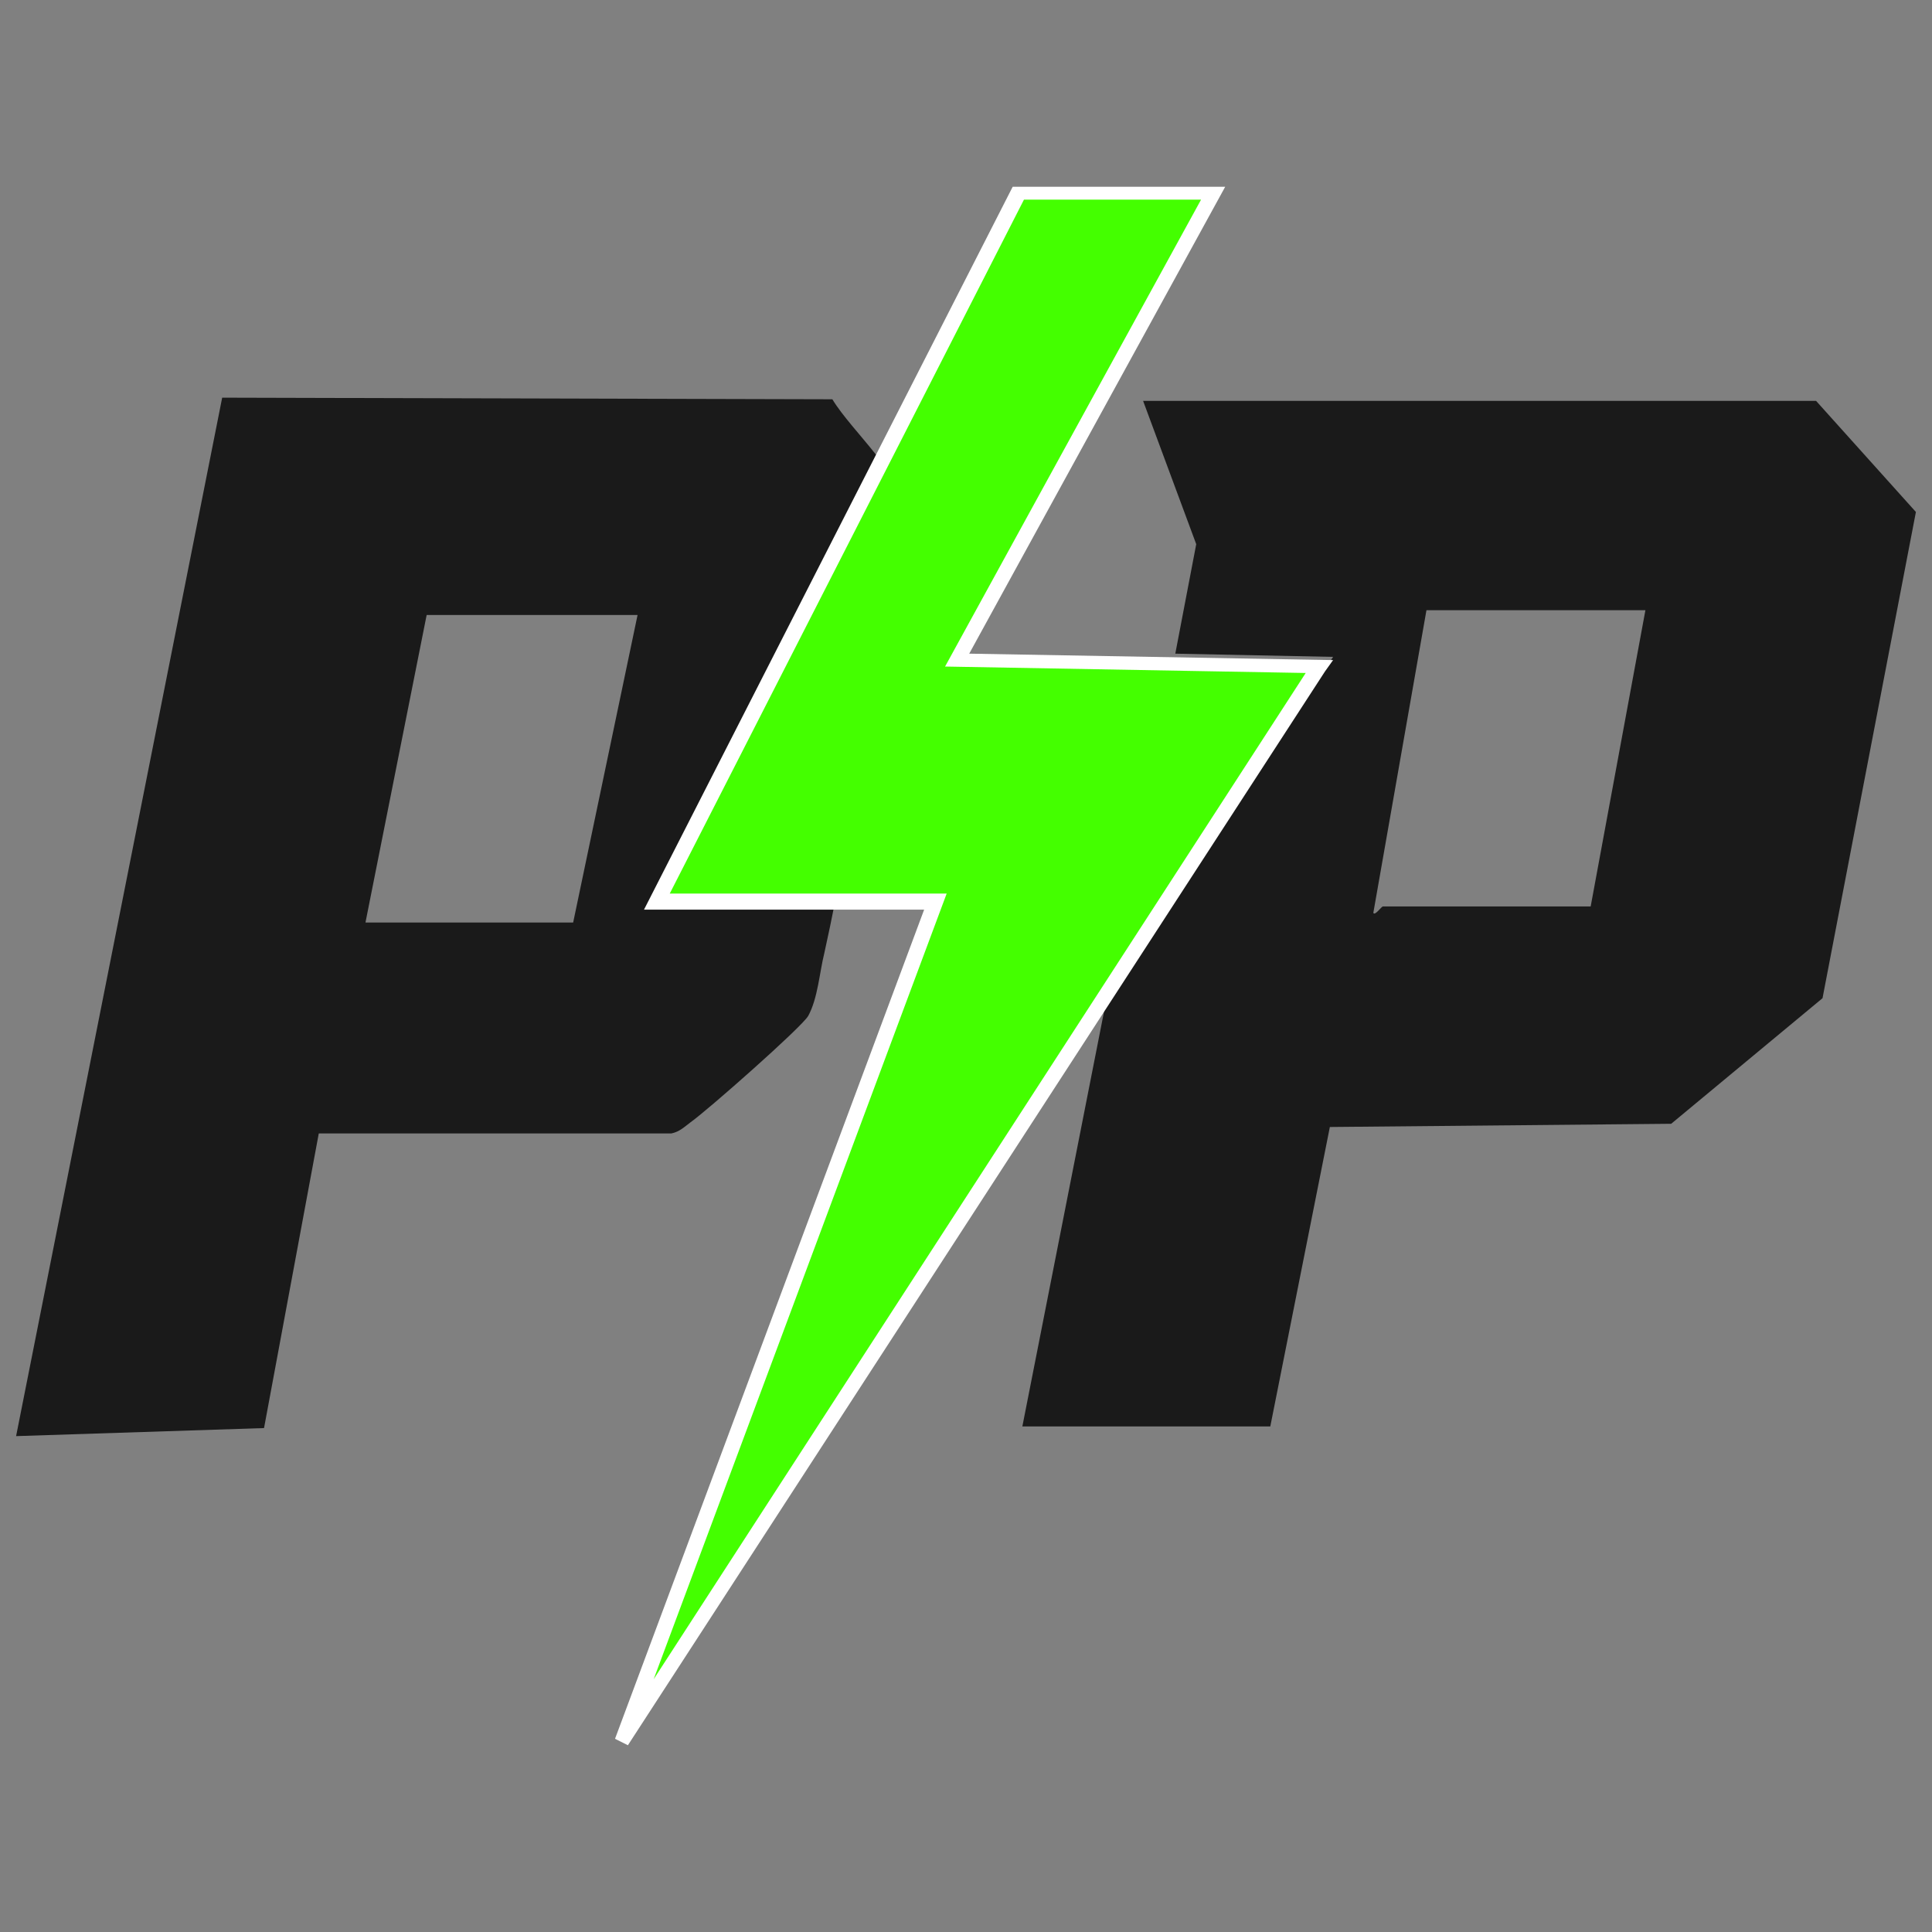
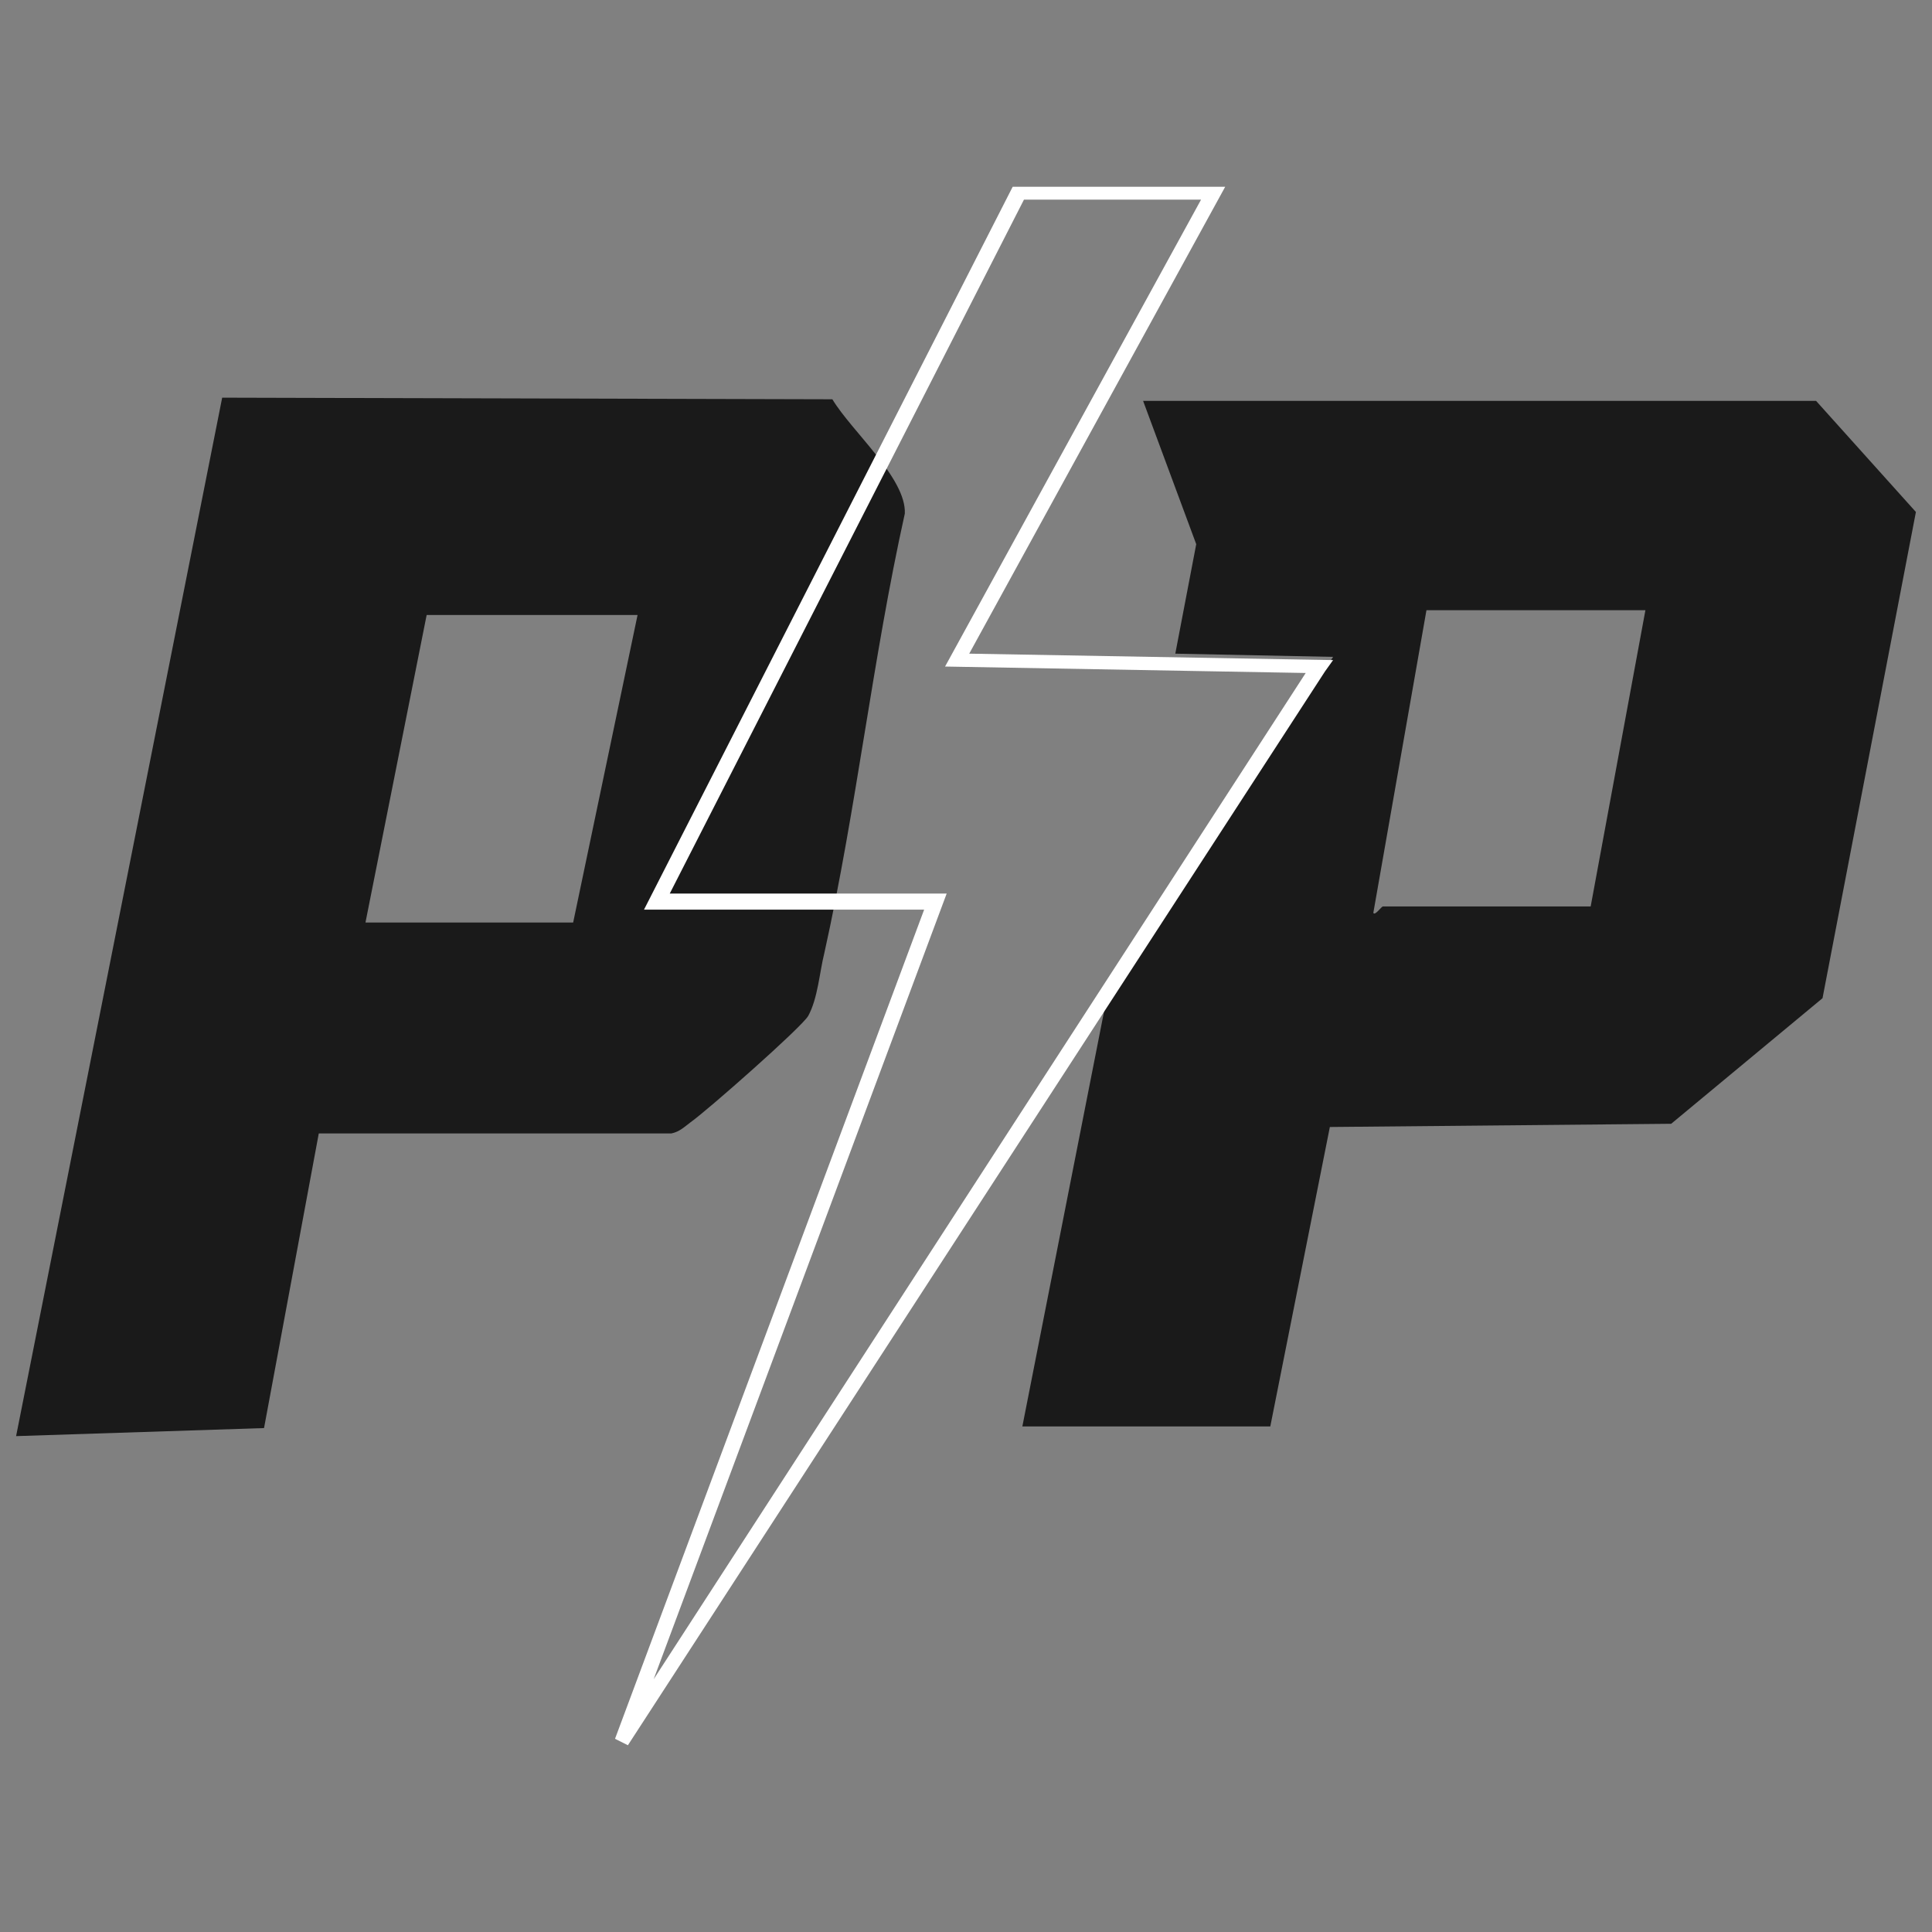
<svg xmlns="http://www.w3.org/2000/svg" version="1.1" id="Layer_1" x="0px" y="0px" viewBox="0 0 120 120" style="enable-background:new 0 0 120 120;" xml:space="preserve">
  <rect x="0" y="0" width="120" height="120" fill="#808080" stroke="none" />
  <style type="text/css">
	.st0{fill:none;}
	.st1{fill:#1A1A1A;}
	.st2{fill:#44FF00;}
	.st3{fill:#FFFFFF;}
</style>
  <g>
-     <rect y="0" class="st0" width="120" height="120" />
    <g>
      <path class="st1" d="M19.8,70.4l-3.4,18.3L1,89.2l12.8-64.5l37.9,0.1c1.2,2,4.6,4.9,4.5,7.1c-2,9-3,18.3-5,27.3    c-0.3,1.2-0.4,2.8-1,3.9c-0.4,0.7-6.3,5.9-7.3,6.6c-0.4,0.3-0.7,0.6-1.2,0.7L19.8,70.4L19.8,70.4z M39.6,38.2H26.5l-3.8,19.1h12.9    L39.6,38.2z" />
      <path class="st1" d="M119,31.8L113.2,62l-9.4,7.8L82.6,70l-3.7,18.6v0H63.5l5.1-25.9l14.2-21.9l-9.8-0.2l1.3-6.8L71,24.9h41.8    L119,31.8z M85.3,56.7c0.1,0.2,0.5-0.4,0.6-0.4h12.9l3.4-18.4H88.6L85.3,56.7z" />
      <g>
-         <path class="st2" d="M75.3,12L59.8,40.3L59.4,41l0.8,0l21.7,0.3l-43.3,66.8l19.2-51.5L58,56H40.8l22.4-44H75.3z" />
        <path class="st3" d="M39,108.4l-0.8-0.4l19.2-51.5H40l22.9-44.9h13.2l-15.9,29l22.6,0.4l-0.5,0.7L39,108.4z M41.6,55.5h17.2     l-18.2,48.8l40.5-62.5l-22.4-0.4l15.9-29h-11L41.6,55.5z" />
      </g>
    </g>
  </g>
</svg>